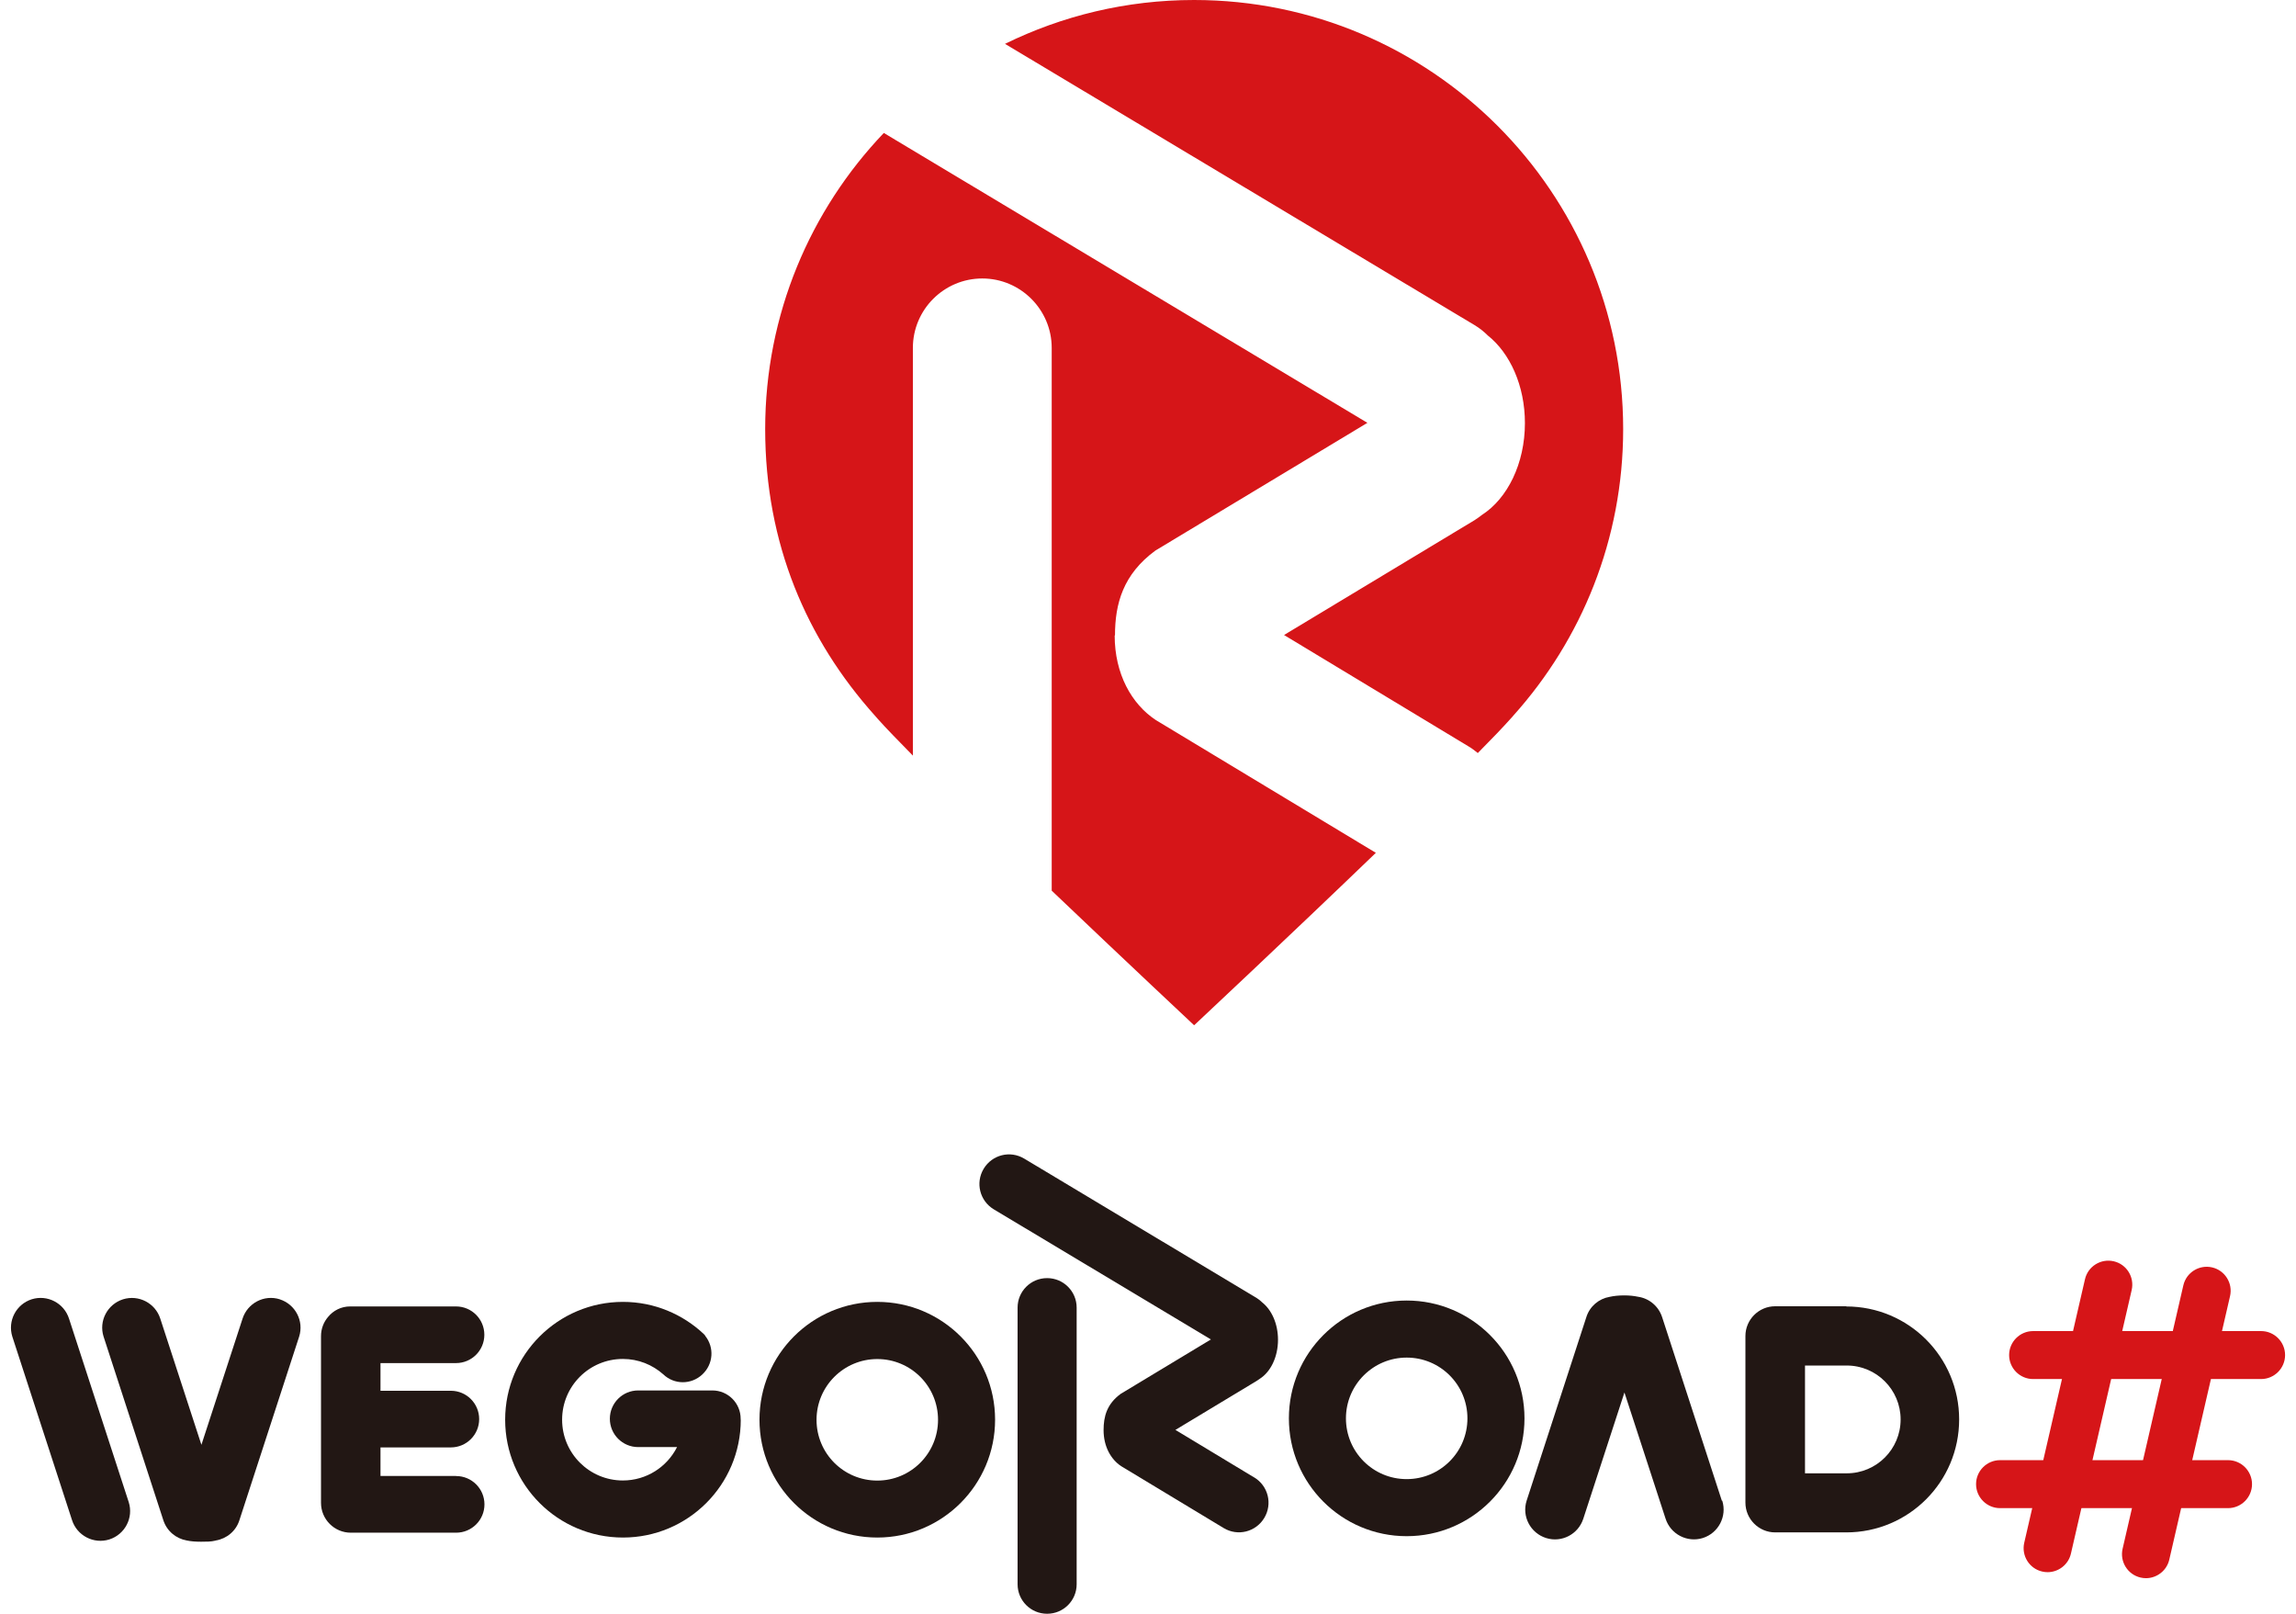
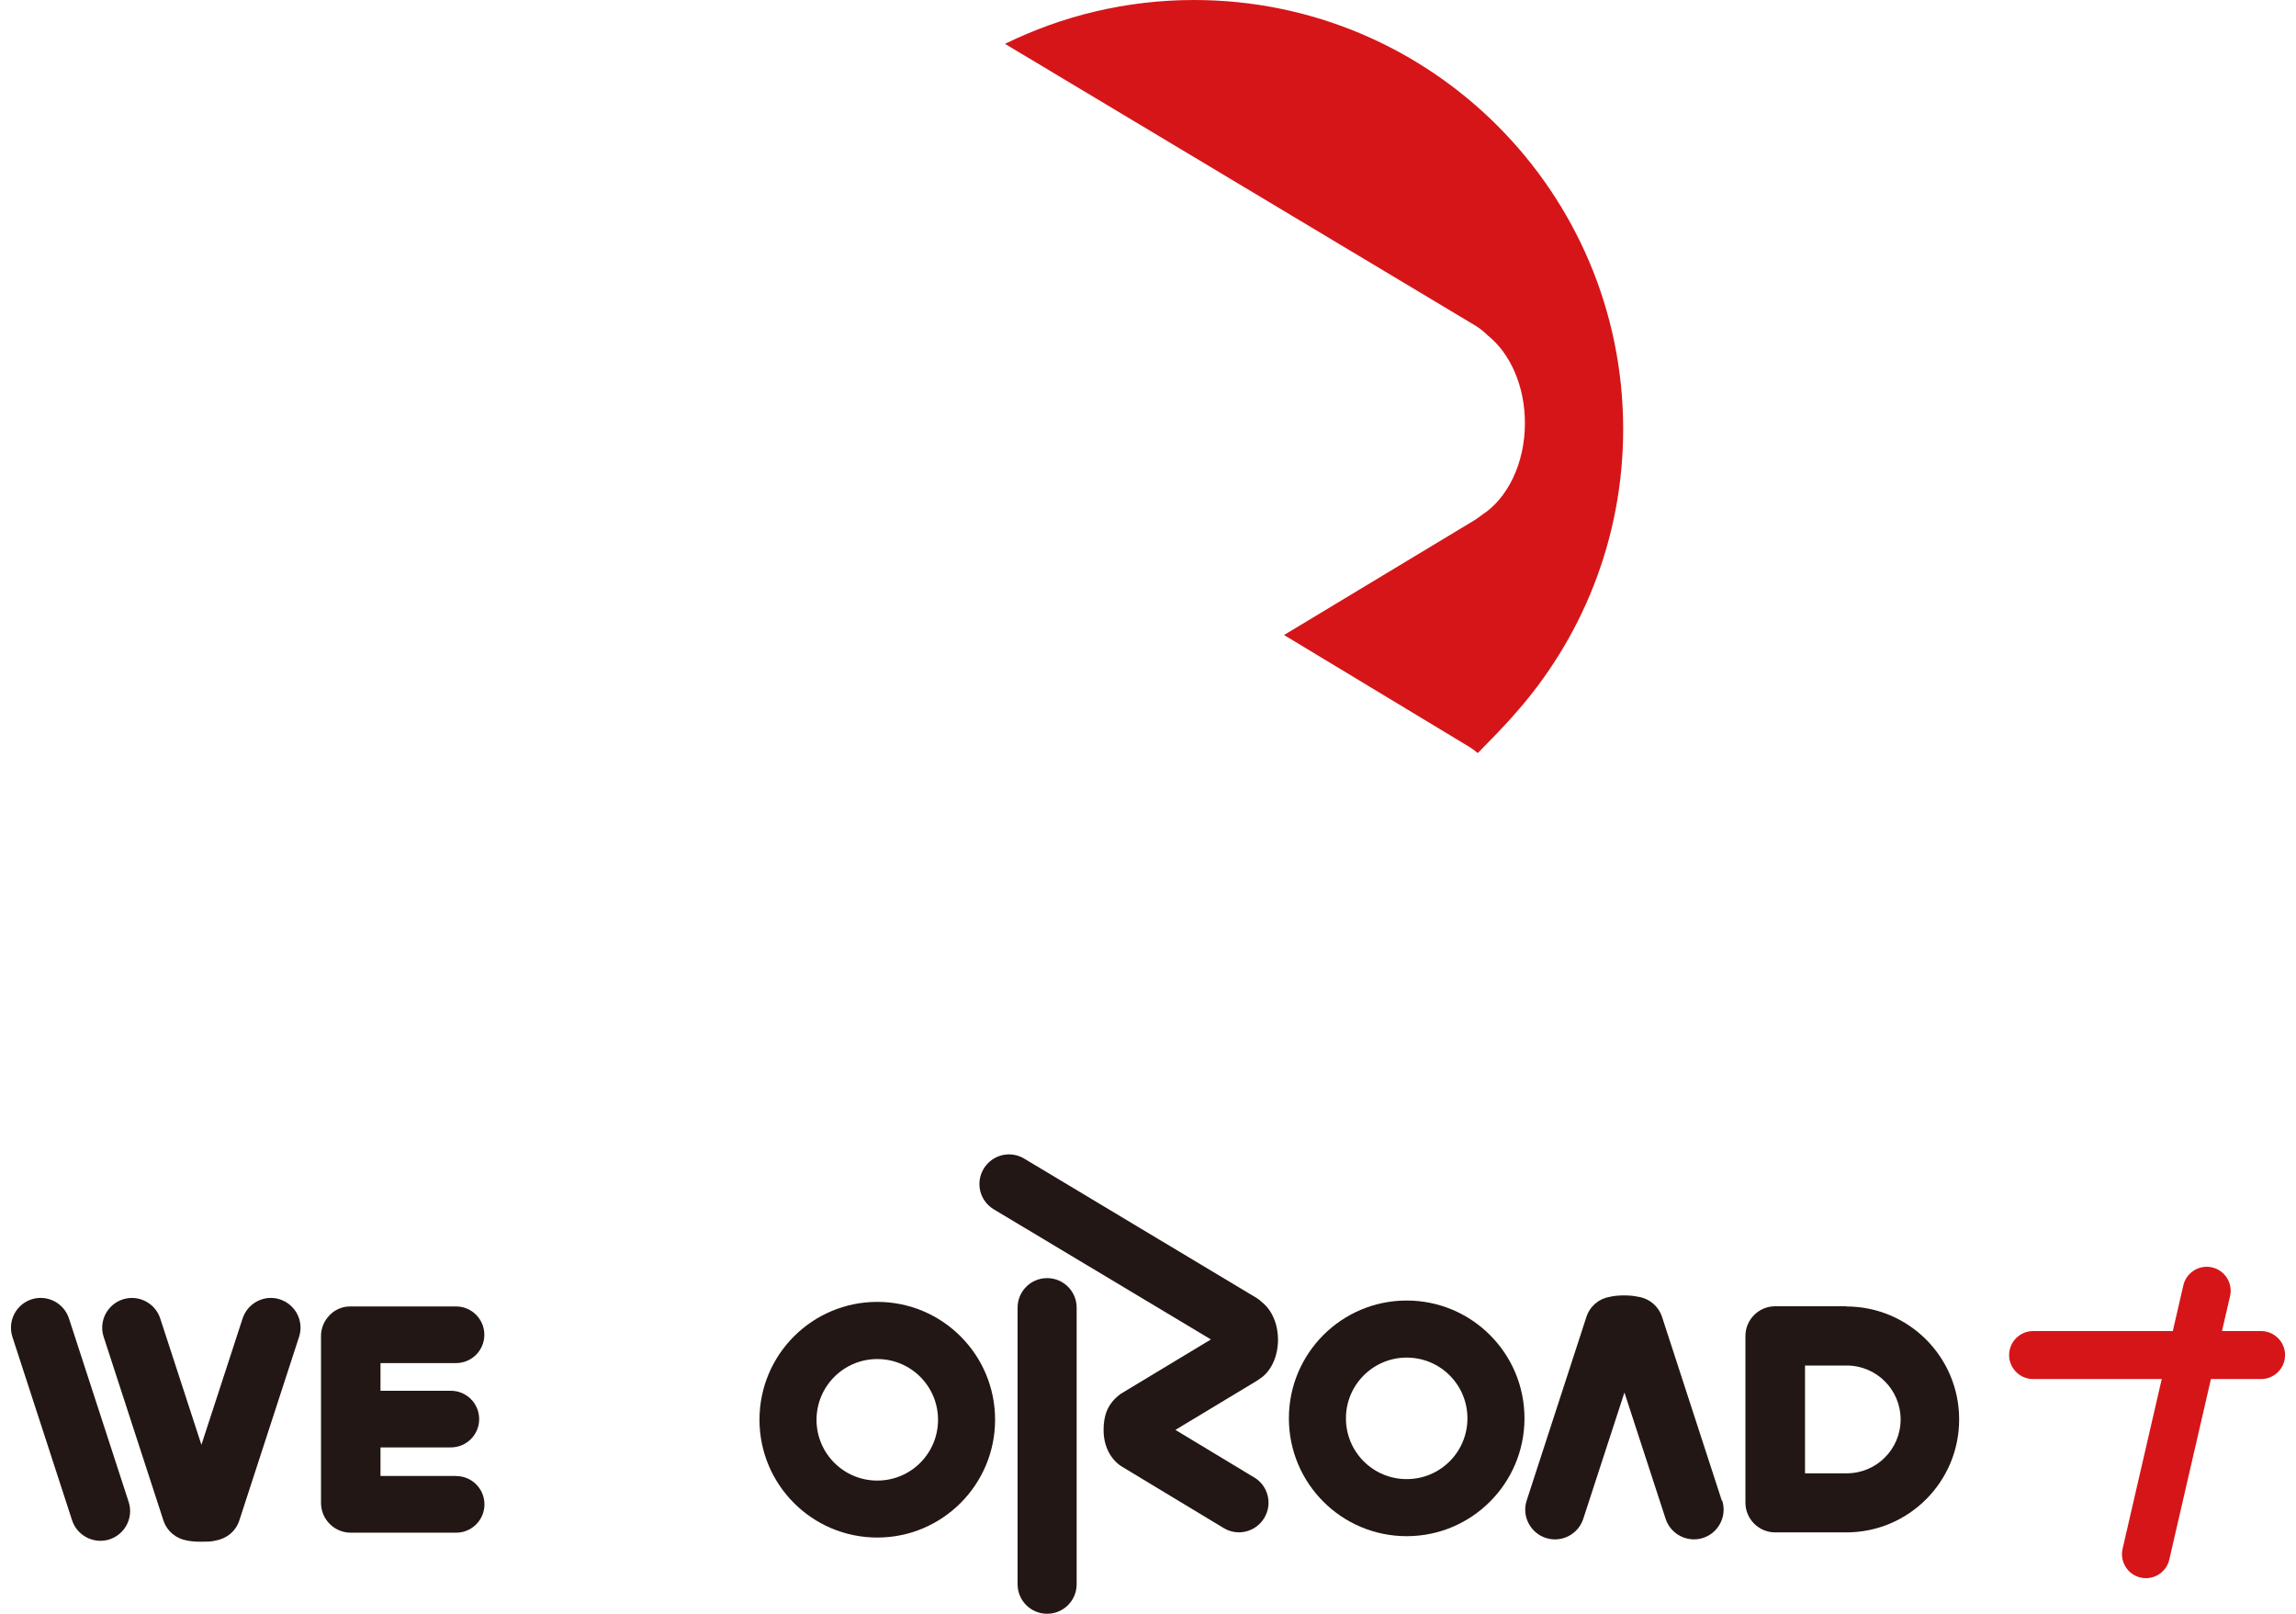
<svg xmlns="http://www.w3.org/2000/svg" width="185" height="130" viewBox="0 0 185 130" fill="none">
  <g clip-path="url(#clip0_685_1805)">
-     <path d="M89.84 51.198C89.84 48.636 90.487 46.269 93.092 44.354L110.178 34.062L71.214 10.711C65.289 16.917 61.654 25.319 61.654 34.564C61.654 43.809 65 51.513 70.482 57.634C70.559 57.719 70.635 57.813 70.721 57.906C71.376 58.647 72.372 59.66 73.555 60.869V28.026C73.555 24.936 76.067 22.433 79.148 22.433C82.23 22.433 84.741 24.944 84.741 28.026V71.748C90.717 77.443 96.2 82.577 96.2 82.577H96.234C96.234 82.577 103.819 75.477 110.859 68.701L93.135 58.008C91.168 56.715 89.815 54.271 89.815 51.19H89.84V51.198Z" fill="#D61518" />
    <path d="M130.787 34.571C130.787 15.485 115.302 0 96.208 0C90.743 0 85.576 1.277 80.978 3.533L118.818 26.194C119.218 26.433 119.567 26.713 119.882 27.028C121.67 28.45 122.87 31.072 122.87 34.086C122.87 37.346 121.457 40.164 119.414 41.475C119.227 41.619 119.023 41.773 118.818 41.9L103.461 51.154L118.324 60.126C118.597 60.28 118.835 60.475 119.074 60.663C120.214 59.514 121.142 58.543 121.764 57.845C121.798 57.811 121.823 57.777 121.857 57.743C121.883 57.709 121.917 57.675 121.942 57.641C127.442 51.52 130.787 43.433 130.787 34.562" fill="#D61518" />
    <path d="M86.751 127.623V105.336C86.751 104.025 85.687 102.961 84.376 102.961H84.367C83.056 102.961 81.992 104.025 81.992 105.336V127.623C81.992 128.934 83.056 129.998 84.367 129.998H84.376C85.687 129.998 86.751 128.934 86.751 127.623Z" fill="#221714" />
    <path d="M101.043 119.01L94.709 115.187L101.247 111.246C101.332 111.195 101.418 111.135 101.511 111.067C102.38 110.514 102.975 109.313 102.975 107.926C102.975 106.64 102.465 105.525 101.707 104.921C101.579 104.793 101.418 104.665 101.256 104.563L82.528 93.335C81.395 92.654 79.94 93.02 79.259 94.152C78.578 95.284 78.944 96.74 80.076 97.421L97.57 107.9L90.3 112.284C89.185 113.102 88.921 114.106 88.921 115.204C88.921 116.515 89.5 117.554 90.334 118.107L98.6 123.096C99.732 123.777 101.188 123.411 101.869 122.279C102.55 121.146 102.184 119.691 101.052 119.01H101.034H101.043Z" fill="#221714" />
    <path d="M122.835 114.257C122.835 119.493 118.587 123.749 113.343 123.749C108.099 123.749 103.852 119.501 103.852 114.257C103.852 109.014 108.099 104.766 113.343 104.766C118.587 104.766 122.835 109.014 122.835 114.257ZM113.343 109.363C110.645 109.363 108.449 111.55 108.449 114.257C108.449 116.965 110.636 119.152 113.343 119.152C116.051 119.152 118.238 116.965 118.238 114.257C118.238 111.55 116.051 109.363 113.343 109.363Z" fill="#221714" />
    <path d="M80.179 114.367C80.179 119.602 75.931 123.859 70.687 123.859C65.443 123.859 61.195 119.611 61.195 114.367C61.195 109.123 65.443 104.875 70.687 104.875C75.931 104.875 80.179 109.123 80.179 114.367ZM70.687 109.48C67.989 109.48 65.792 111.668 65.792 114.375C65.792 117.082 67.98 119.27 70.687 119.27C73.394 119.27 75.582 117.082 75.582 114.375C75.582 111.668 73.394 109.48 70.687 109.48Z" fill="#221714" />
    <path d="M148.767 105.227H143.037C141.718 105.227 140.637 106.299 140.637 107.627V121.043C140.637 122.363 141.709 123.444 143.037 123.444H148.758C153.789 123.444 157.858 119.375 157.858 114.344C157.858 109.313 153.789 105.244 148.758 105.244L148.767 105.227ZM153.142 114.344C153.142 116.744 151.201 118.685 148.801 118.685H145.438V110.002H148.801C151.201 110.002 153.142 111.952 153.142 114.344Z" fill="#221714" />
    <path d="M36.745 118.897H30.658V116.598H36.328C37.587 116.598 38.609 115.577 38.609 114.317C38.609 113.057 37.587 112.035 36.328 112.035H30.658V109.805H36.745C38.005 109.805 39.026 108.784 39.026 107.524C39.026 106.264 38.005 105.242 36.745 105.242H28.206C27.491 105.242 26.853 105.574 26.436 106.085C26.078 106.502 25.865 107.038 25.865 107.634V121.068C25.865 122.387 26.938 123.468 28.266 123.468H36.753C38.013 123.468 39.035 122.447 39.035 121.187C39.035 119.927 38.013 118.905 36.753 118.905V118.922L36.745 118.897Z" fill="#221714" />
    <path d="M22.546 104.667C21.286 104.267 19.941 104.973 19.541 106.233L16.229 116.389L12.918 106.233C12.518 104.973 11.173 104.275 9.913 104.667C8.653 105.067 7.946 106.412 8.346 107.672L13.156 122.45C13.437 123.335 14.178 123.94 15.037 124.093C15.386 124.17 15.778 124.195 16.204 124.195C16.629 124.195 17.004 124.195 17.345 124.11C17.361 124.11 17.378 124.102 17.404 124.093C18.264 123.948 19.021 123.335 19.294 122.45L24.104 107.672C24.504 106.412 23.797 105.067 22.537 104.667H22.529H22.546Z" fill="#221714" />
    <path d="M0.992 107.669L5.801 122.447C6.202 123.707 7.547 124.405 8.806 124.013C10.066 123.613 10.773 122.268 10.373 121.008L5.563 106.23C5.163 104.97 3.818 104.272 2.558 104.664C1.298 105.064 0.6 106.409 0.992 107.669Z" fill="#221714" />
    <path d="M138.738 120.892L133.929 106.114C133.639 105.211 132.873 104.59 131.988 104.462C131.664 104.394 131.29 104.352 130.889 104.352C130.421 104.352 130.03 104.394 129.689 104.471C128.838 104.615 128.089 105.228 127.816 106.114L123.007 120.892C122.606 122.152 123.313 123.497 124.573 123.897C125.833 124.297 127.178 123.591 127.578 122.331L130.889 112.175L134.201 122.331C134.601 123.591 135.946 124.289 137.206 123.897C138.466 123.497 139.164 122.152 138.772 120.892H138.764H138.738Z" fill="#221714" />
-     <path d="M59.678 114.367V114.29C59.678 113.03 58.657 112.009 57.397 112.009H51.421C50.161 112.009 49.139 113.03 49.139 114.29C49.139 115.55 50.161 116.572 51.421 116.572H54.554C53.745 118.172 52.093 119.262 50.187 119.262C47.488 119.262 45.292 117.074 45.292 114.367C45.292 111.66 47.479 109.472 50.187 109.472C51.438 109.472 52.57 109.94 53.447 110.715C54.315 111.549 55.694 111.566 56.597 110.715C57.482 109.881 57.567 108.536 56.818 107.608H56.835C56.835 107.608 56.784 107.548 56.758 107.523C56.741 107.505 56.733 107.488 56.724 107.48C55.022 105.871 52.723 104.875 50.195 104.875C44.96 104.875 40.703 109.123 40.703 114.367C40.703 119.611 44.951 123.859 50.195 123.859C55.439 123.859 59.687 119.611 59.687 114.367H59.678Z" fill="#221714" />
-     <path d="M164.983 126.649C164.839 126.649 164.694 126.632 164.549 126.598C163.511 126.36 162.864 125.321 163.102 124.282L167.997 103.051C168.235 102.013 169.274 101.366 170.313 101.604C171.351 101.842 171.998 102.881 171.76 103.92L166.865 125.151C166.661 126.045 165.86 126.649 164.983 126.649Z" fill="#D61518" />
    <path d="M172.909 127.133C172.765 127.133 172.62 127.116 172.475 127.082C171.437 126.843 170.79 125.805 171.028 124.766L175.923 103.543C176.161 102.505 177.2 101.858 178.238 102.096C179.277 102.335 179.924 103.373 179.686 104.412L174.791 125.634C174.586 126.528 173.786 127.133 172.909 127.133Z" fill="#D61518" />
-     <path d="M179.524 121.49H161.153C160.089 121.49 159.221 120.622 159.221 119.557C159.221 118.493 160.089 117.625 161.153 117.625H179.524C180.588 117.625 181.456 118.493 181.456 119.557C181.456 120.622 180.588 121.49 179.524 121.49Z" fill="#D61518" />
    <path d="M182.188 111.091H163.817C162.753 111.091 161.885 110.223 161.885 109.159C161.885 108.095 162.753 107.227 163.817 107.227H182.188C183.252 107.227 184.12 108.095 184.12 109.159C184.12 110.223 183.252 111.091 182.188 111.091Z" fill="#D61518" />
  </g>
  <defs>
    <clipPath id="clip0_685_1805">
      <rect width="183.239" height="130" fill="white" transform="translate(0.881)" />
    </clipPath>
  </defs>
</svg>